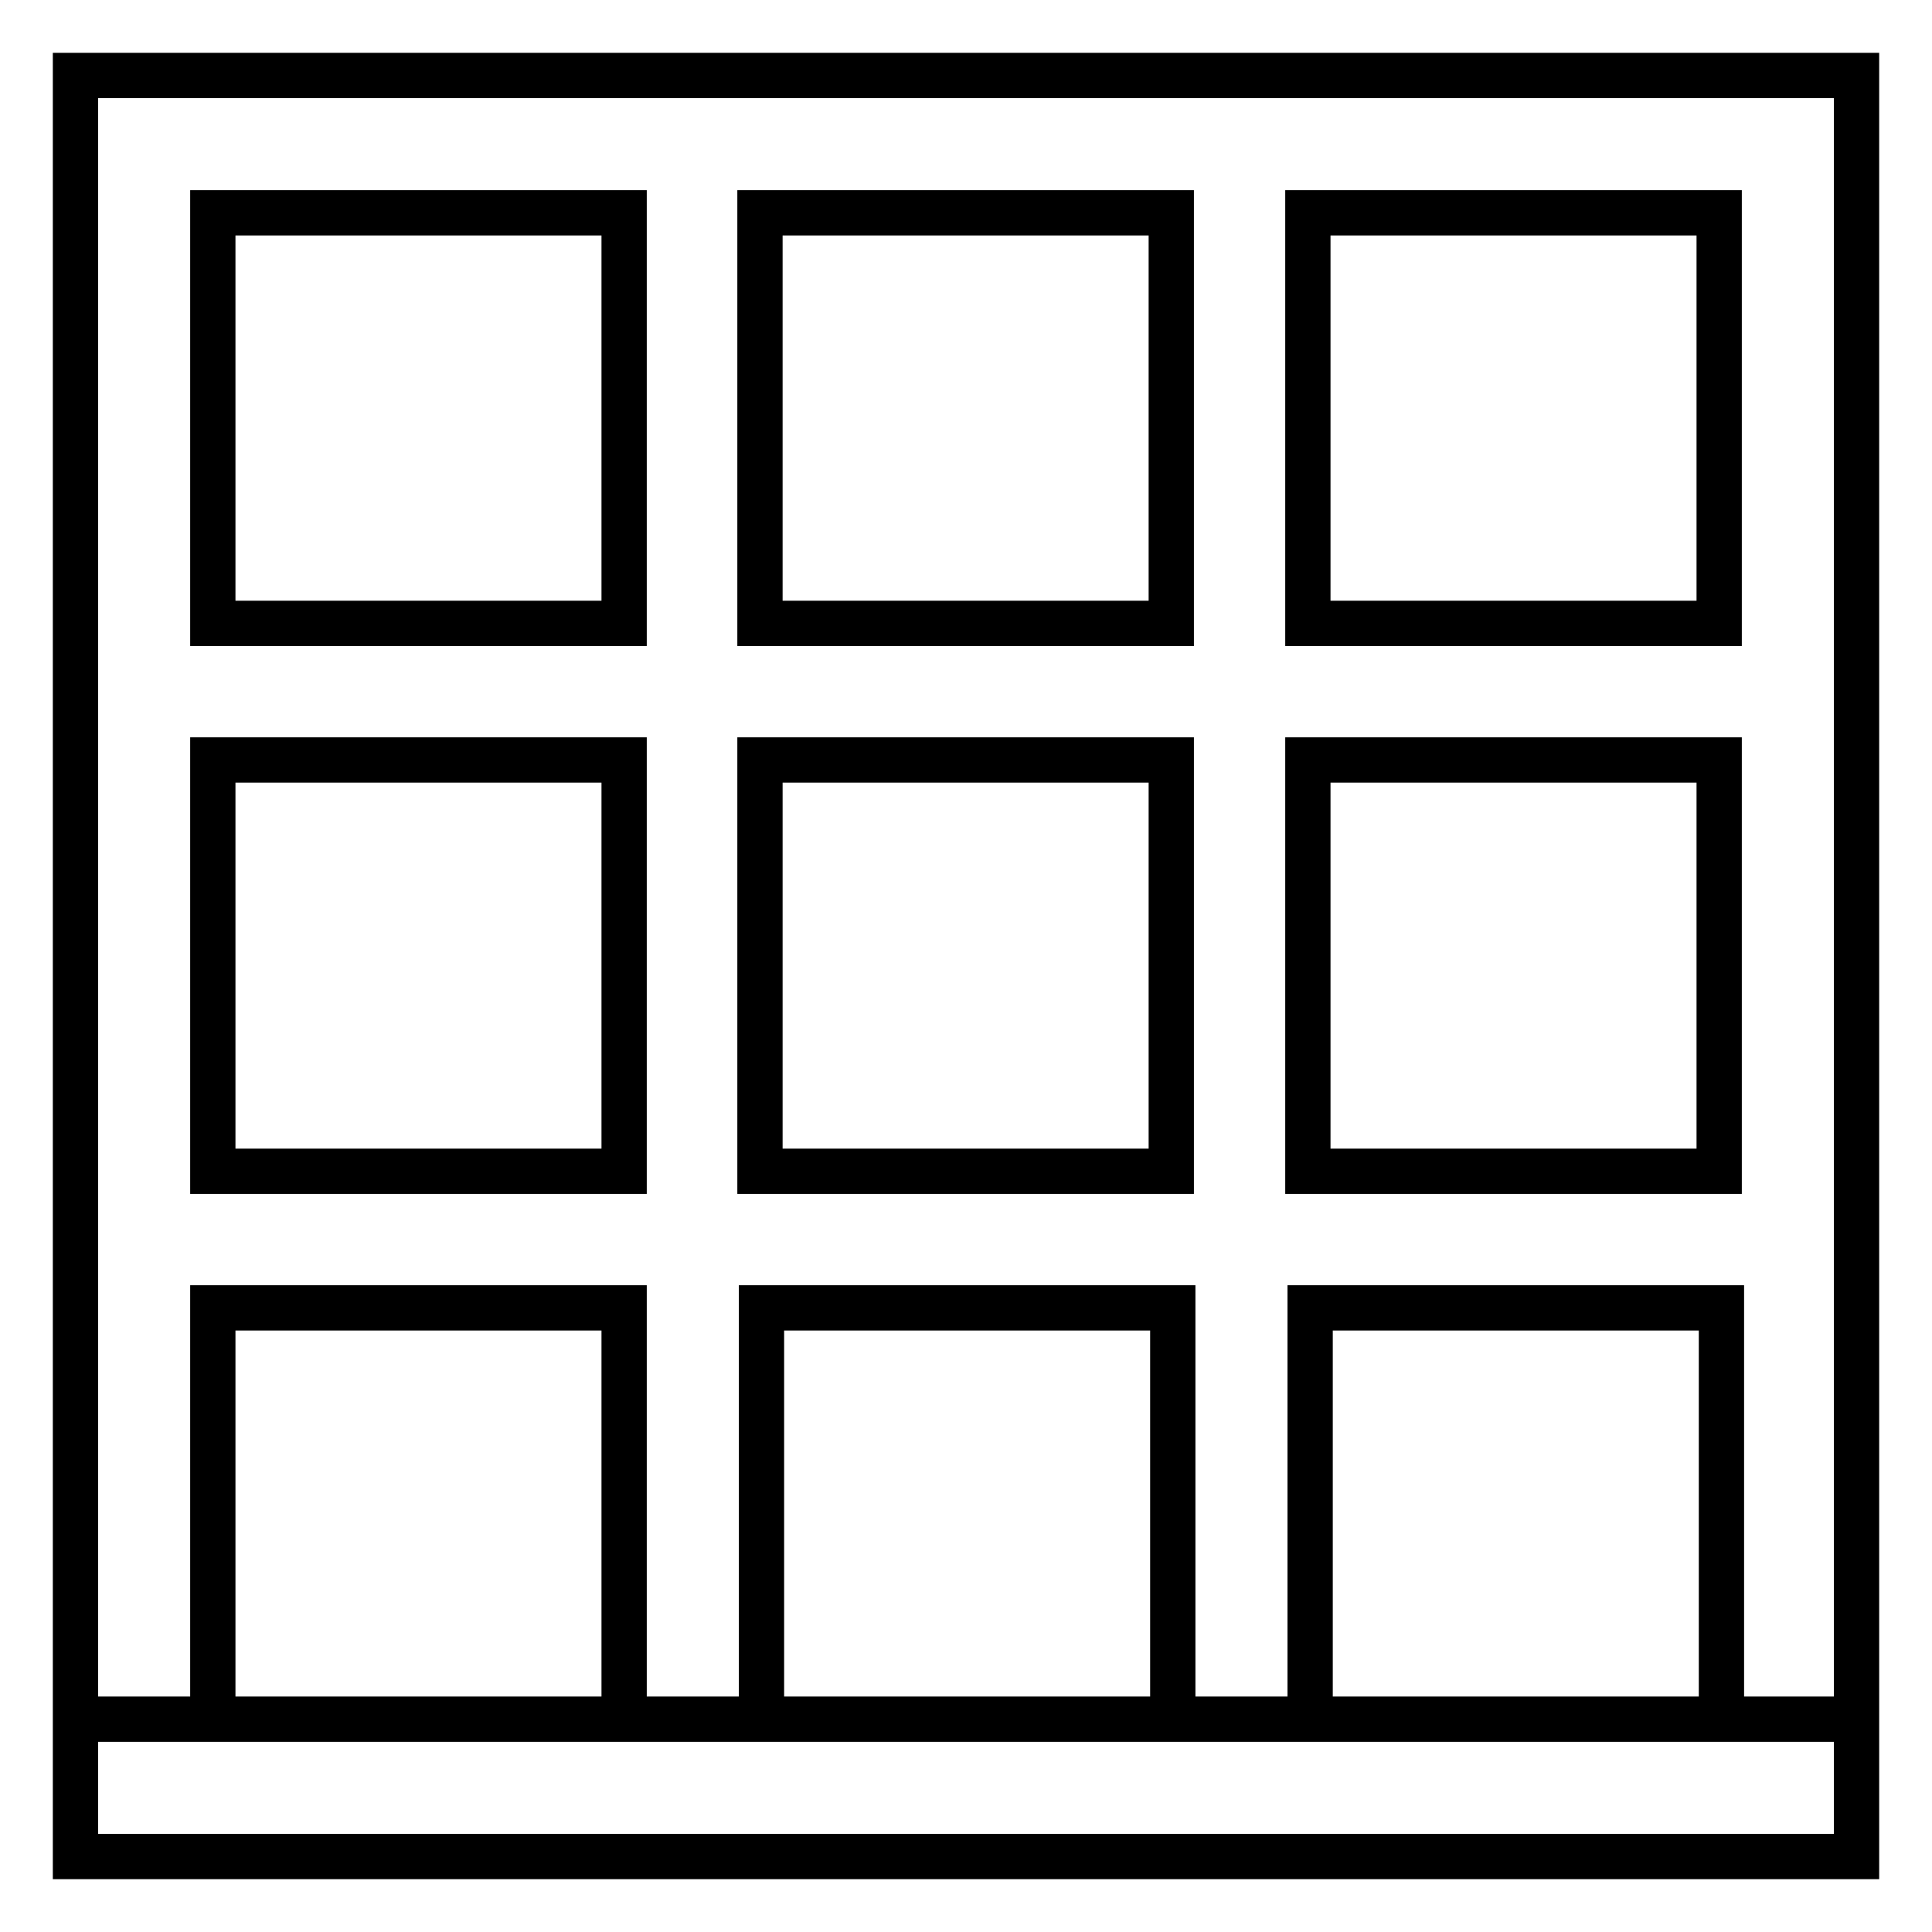
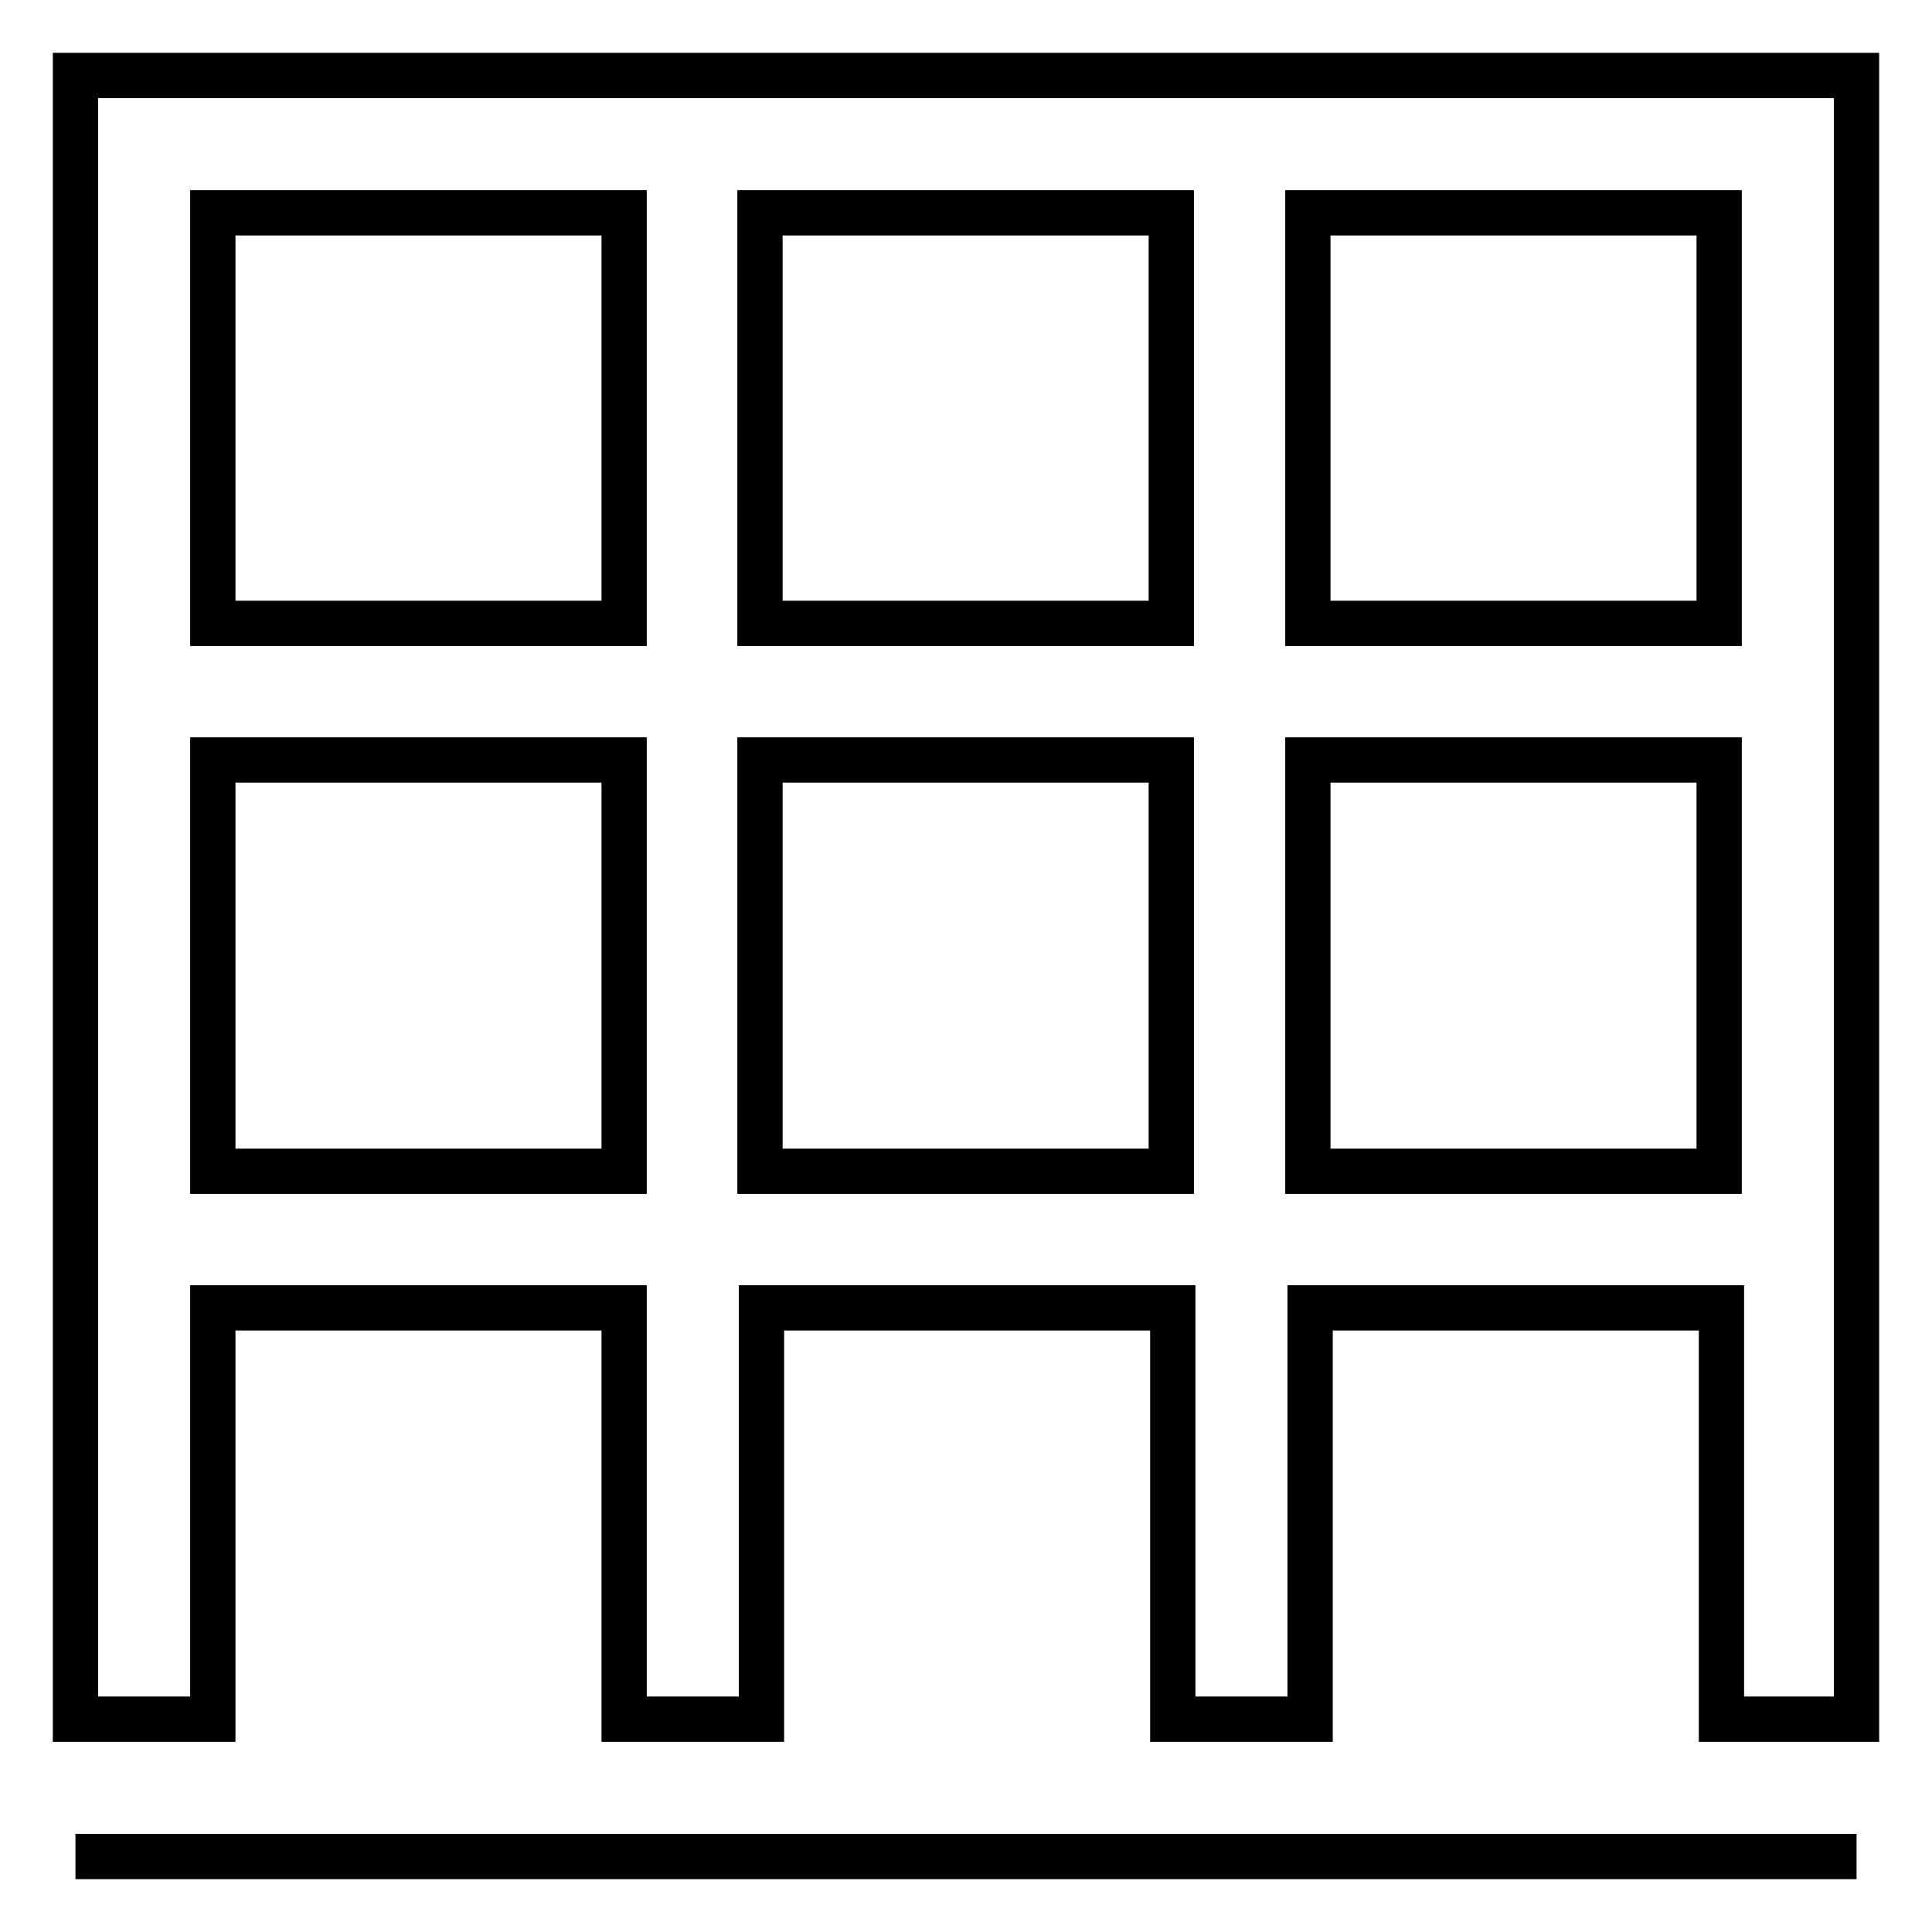
<svg xmlns="http://www.w3.org/2000/svg" version="1.1" x="0px" y="0px" viewBox="0 0 256 256" enable-background="new 0 0 256 256" xml:space="preserve">
  <g>
-     <path stroke-width="6" fill-opacity="0" stroke="#000000" d="M246,28.2V10H10v217.8h18.2v-54.5h54.5v54.5h18.2v-54.5h54.5v54.5h18.2v-54.5h54.5v54.5H246v-54.5l0,0 v-18.2l0,0v-54.5l0,0V82.6l0,0V28.2L246,28.2z M82.6,155.2H28.2v-54.5h54.5V155.2z M82.6,82.6H28.2V28.2h54.5V82.6z M155.2,155.2 h-54.5v-54.5h54.5V155.2z M155.2,82.6h-54.5V28.2h54.5V82.6z M227.8,155.2h-54.5v-54.5h54.5V155.2z M227.8,82.6h-54.5V28.2h54.5 V82.6z M10,246h236v-18.2H10V246z" />
+     <path stroke-width="6" fill-opacity="0" stroke="#000000" d="M246,28.2V10H10v217.8h18.2v-54.5h54.5v54.5h18.2v-54.5h54.5v54.5h18.2v-54.5h54.5v54.5H246v-54.5l0,0 v-18.2l0,0v-54.5l0,0V82.6l0,0V28.2L246,28.2z M82.6,155.2H28.2v-54.5h54.5V155.2z M82.6,82.6H28.2V28.2h54.5V82.6z M155.2,155.2 h-54.5v-54.5h54.5V155.2z M155.2,82.6h-54.5V28.2h54.5V82.6z M227.8,155.2h-54.5v-54.5h54.5V155.2z M227.8,82.6h-54.5V28.2h54.5 V82.6z M10,246h236H10V246z" />
  </g>
</svg>